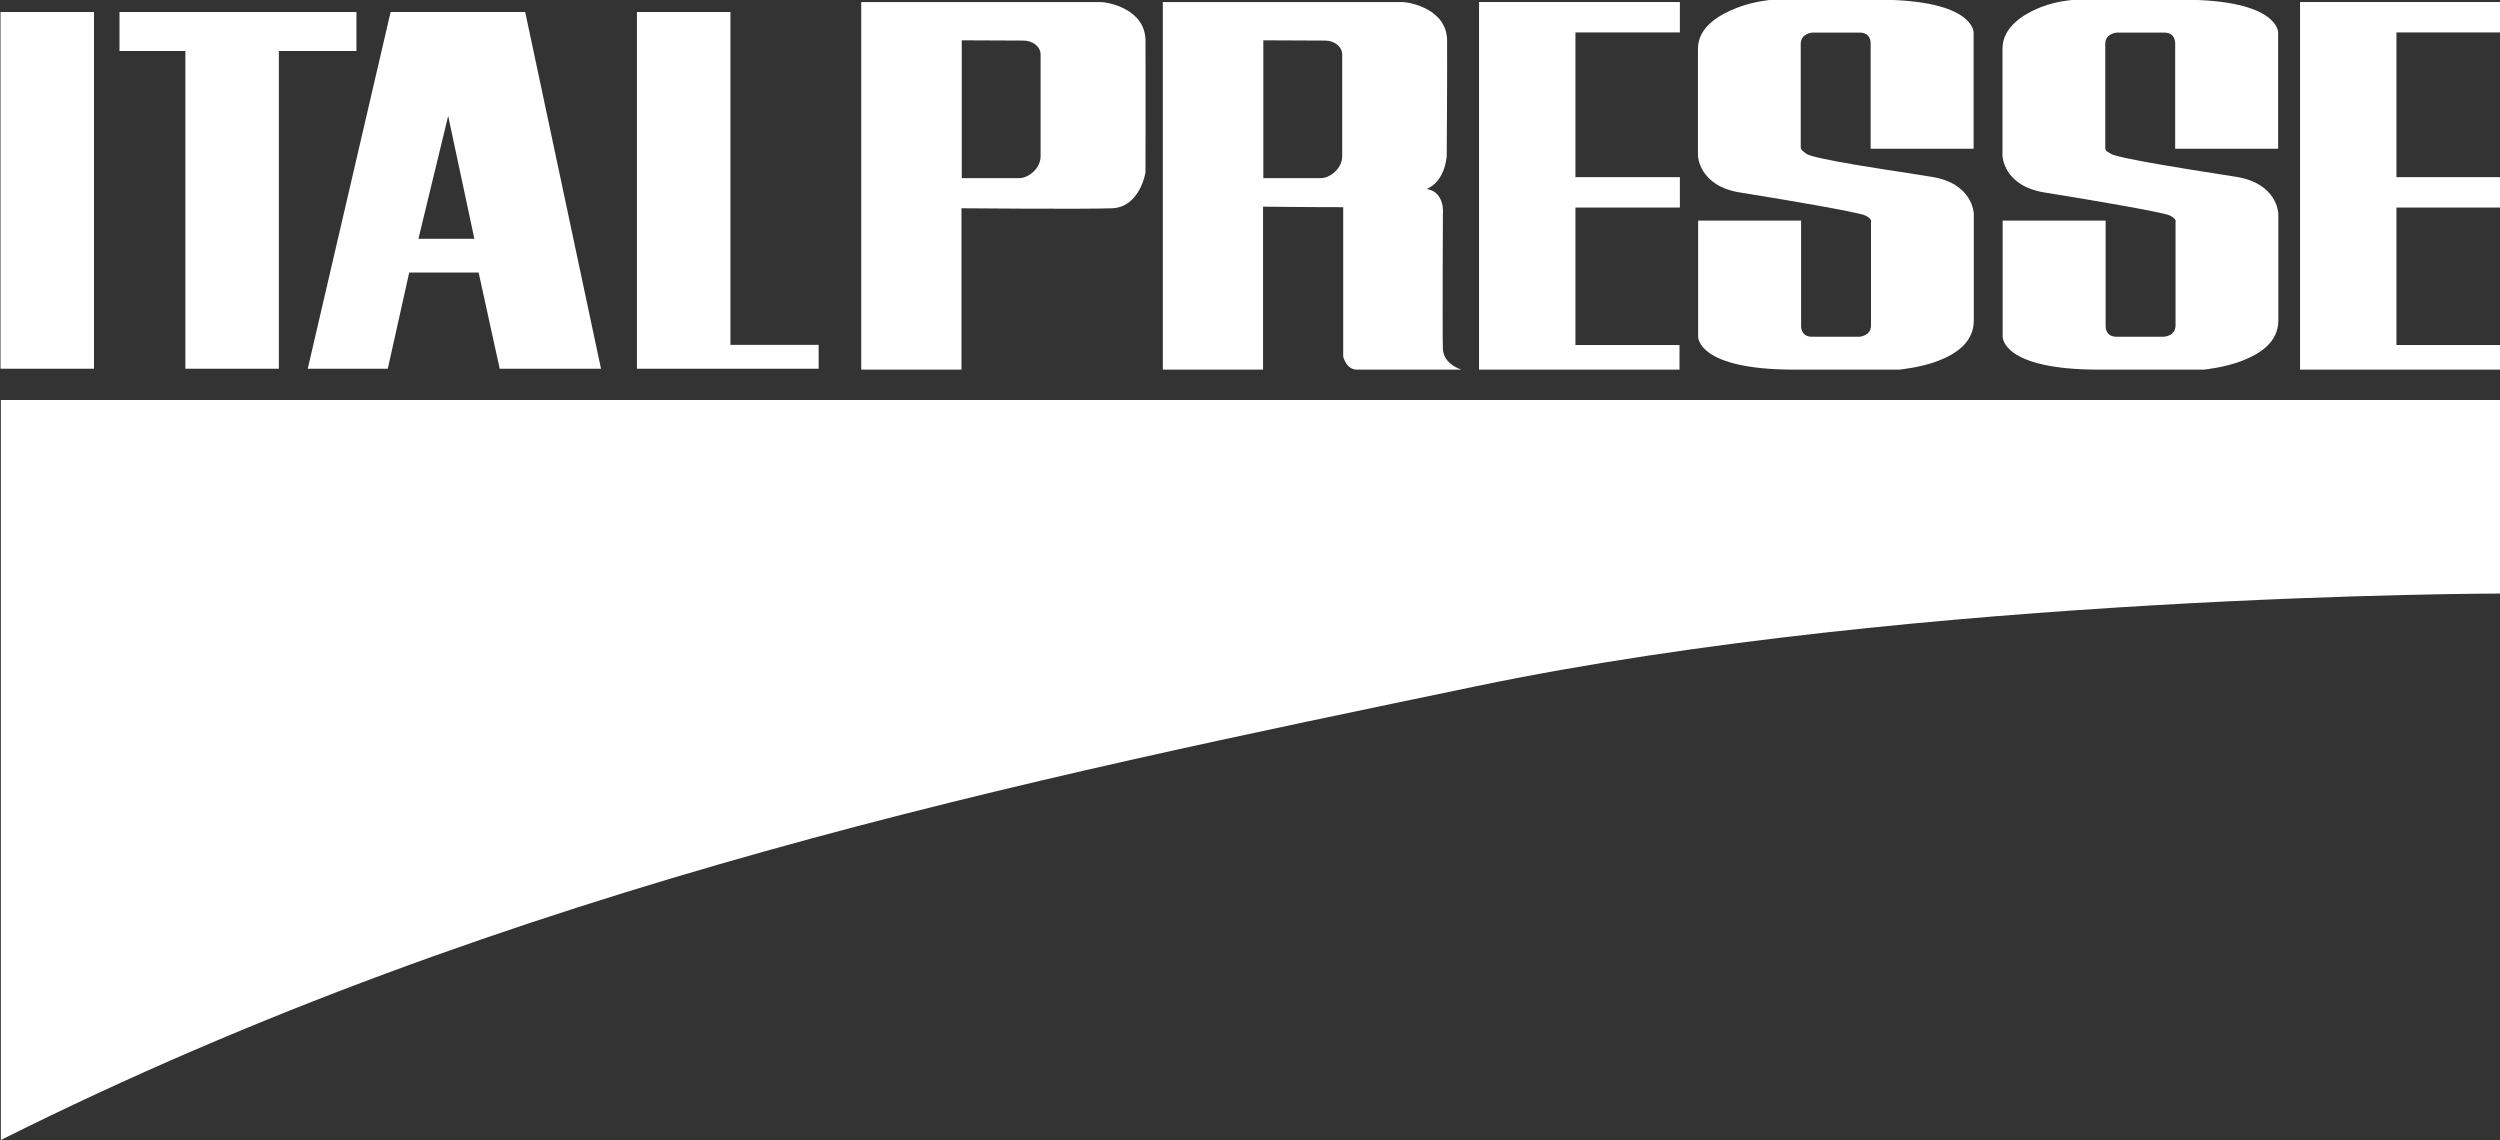
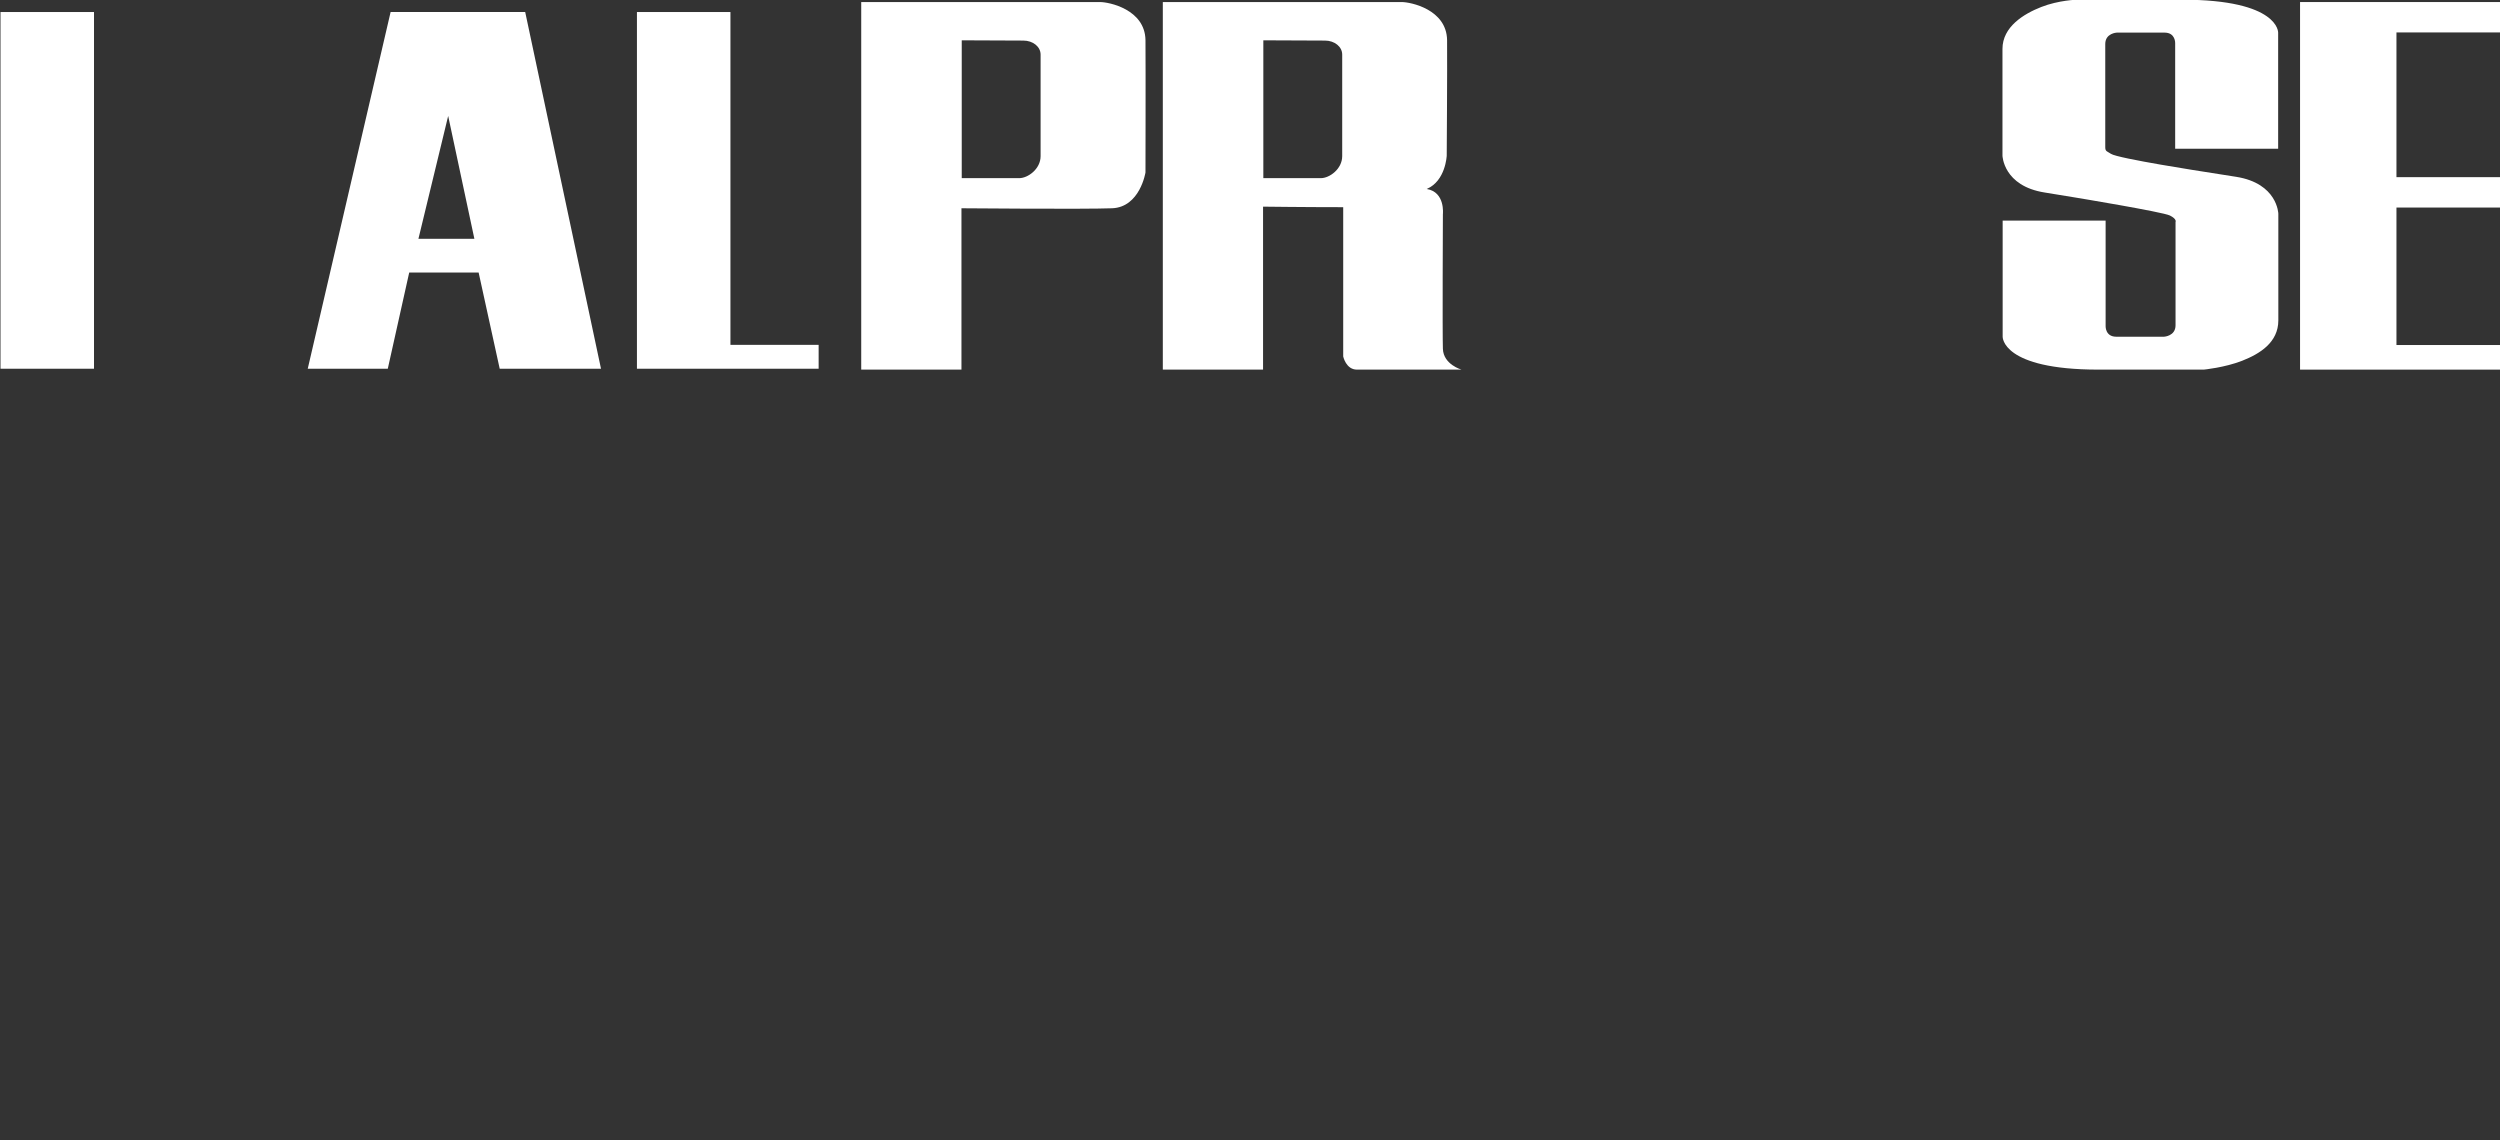
<svg xmlns="http://www.w3.org/2000/svg" width="100%" height="100%" viewBox="0 0 250 114" version="1.1" xml:space="preserve" style="fill-rule:evenodd;clip-rule:evenodd;stroke-linejoin:round;stroke-miterlimit:2;">
  <rect x="0" y="0" width="250" height="114" fill="#333333" stroke="none" />
  <g transform="matrix(1.026,0,0,1.026,-332.146,-28.857)">
-     <path d="M323.812,67.112L567.539,67.112L567.539,85.975C567.539,85.975 510.878,85.993 467.599,95.011C424.321,104.029 373.924,114.156 323.812,139.237L323.812,67.112" style="fill:white;fill-rule:nonzero;" />
-   </g>
+     </g>
  <g transform="matrix(1.031,0,0,1.022,-332.406,-145.074)">
    <rect x="322.46" y="143.128" width="9.069" height="34.902" style="fill:white;" />
  </g>
  <g transform="matrix(1.031,0,0,1.022,-332.406,-145.074)">
-     <path d="M356.983,143.128L334.002,143.128L334.002,146.941L340.392,146.941L340.392,178.03L349.46,178.03L349.46,146.941L356.983,146.941L356.983,143.128Z" style="fill:white;fill-rule:nonzero;" />
-   </g>
+     </g>
  <g transform="matrix(1.031,0,0,1.022,-332.406,-145.074)">
    <path d="M393.259,175.694L393.259,143.128L384.19,143.128L384.19,178.03L401.813,178.03L401.813,175.694L393.259,175.694Z" style="fill:white;fill-rule:nonzero;" />
  </g>
  <g transform="matrix(1.031,0,0,1.022,-332.406,-145.982)">
-     <path d="M485.347,146.013L485.347,143.04L465.868,143.04L465.868,179.006L485.311,179.006L485.311,176.599L475.218,176.599L475.218,163.147L485.347,163.147L485.347,160.174L475.218,160.174L475.218,146.013L485.347,146.013Z" style="fill:white;fill-rule:nonzero;" />
-   </g>
+     </g>
  <g transform="matrix(1.031,0,0,1.022,-332.406,-145.982)">
    <path d="M564.98,146.013L564.98,143.04L545.501,143.04L545.501,179.006L564.944,179.006L564.944,176.599L554.851,176.599L554.851,163.147L564.98,163.147L564.98,160.174L554.851,160.174L554.851,146.013L564.98,146.013Z" style="fill:white;fill-rule:nonzero;" />
  </g>
  <g transform="matrix(1.031,0,0,1.022,-332.406,-145.074)">
    <path d="M360.298,143.128L373.352,143.128L380.704,178.03L370.879,178.03L368.835,168.617L362.102,168.617L360.024,178.03L352.26,178.03L360.298,143.128ZM368.423,165.32L365.881,153.296L362.995,165.32L368.423,165.32Z" style="fill:white;fill-rule:nonzero;" />
  </g>
  <g transform="matrix(1.031,0,0,1.022,-332.406,-145.982)">
    <path d="M405.944,179.006L405.944,143.04L429.106,143.04C429.983,143.04 433.462,143.757 433.515,146.757C433.539,149.678 433.515,159.714 433.515,159.714C433.515,159.714 432.984,163.112 430.275,163.218C427.566,163.324 415.666,163.218 415.666,163.218L415.666,179.006L405.944,179.006ZM415.693,146.784L415.693,160.271C415.692,160.271 420.421,160.271 421.27,160.271C422.12,160.271 423.342,159.368 423.342,158.12L423.342,148.178C423.342,147.408 422.599,146.81 421.668,146.81C420.739,146.81 415.693,146.784 415.693,146.784Z" style="fill:white;fill-rule:nonzero;" />
  </g>
  <g transform="matrix(1.031,0,0,1.022,-332.406,-145.982)">
    <path d="M462.362,176.971C462.309,175.431 462.362,163.802 462.362,163.802C462.362,163.802 462.609,161.631 460.791,161.33C462.634,160.544 462.734,158.067 462.734,158.067C462.734,158.067 462.792,149.678 462.769,146.757C462.716,143.757 459.236,143.04 458.36,143.04L435.197,143.04L435.197,179.006L444.919,179.006L444.919,163.059C444.919,163.058 448.832,163.112 452.693,163.112L452.693,177.714C452.693,177.714 452.959,179.006 454.022,179.006L464.168,179.006C464.168,179.006 462.415,178.511 462.362,176.971ZM452.596,158.12C452.596,159.368 451.374,160.271 450.524,160.271L444.946,160.271L444.946,146.784C444.946,146.784 449.992,146.81 450.923,146.81C451.852,146.81 452.596,147.408 452.596,148.178L452.596,158.12Z" style="fill:white;fill-rule:nonzero;" />
  </g>
  <g transform="matrix(1.031,0,0,1.022,-332.406,-146.217)">
-     <path d="M509.748,160.368C513.786,161.005 513.857,163.979 513.857,163.979L513.857,174.422C513.857,176.582 512.122,177.696 510.422,178.369C508.722,179.041 506.623,179.236 506.623,179.236L496.423,179.236C487.002,179.236 487.118,176.016 487.118,176.016L487.118,164.652L497.105,164.652L497.105,174.988C497.105,174.988 497.07,176.016 498.132,176.016L502.771,176.016C502.771,176.016 503.887,175.962 503.887,174.9L503.887,164.793C503.887,164.793 504.047,164.51 503.338,164.156C502.63,163.802 494.104,162.386 494.104,162.386L491.208,161.908C487.171,161.271 487.1,158.297 487.1,158.297L487.1,147.855C487.1,145.695 489.172,144.509 490.872,143.837C492.572,143.164 494.333,143.04 494.333,143.04L504.533,143.04C513.954,143.04 513.839,146.261 513.839,146.261L513.839,157.625L503.852,157.625L503.852,147.288C503.852,147.288 503.887,146.261 502.824,146.261L498.185,146.261C498.185,146.261 497.07,146.315 497.07,147.376L497.07,157.483C497.07,157.776 497.389,157.926 497.619,158.12C498.223,158.631 506.747,159.89 506.747,159.89L509.748,160.368Z" style="fill:white;fill-rule:nonzero;" />
-   </g>
+     </g>
  <g transform="matrix(1.031,0,0,1.022,-332.406,-146.217)">
    <path d="M539.286,160.368C543.323,161.005 543.394,163.979 543.394,163.979L543.394,174.422C543.394,176.582 541.586,177.696 539.886,178.369C538.186,179.041 536.16,179.236 536.16,179.236L525.96,179.236C516.54,179.236 516.655,176.016 516.655,176.016L516.655,164.652L526.642,164.652L526.642,174.988C526.642,174.988 526.607,176.016 527.669,176.016L532.308,176.016C532.308,176.016 533.424,175.962 533.424,174.9L533.424,164.793C533.424,164.793 533.584,164.51 532.875,164.156C532.167,163.802 523.641,162.386 523.641,162.386L520.745,161.908C516.708,161.271 516.637,158.297 516.637,158.297L516.637,147.855C516.637,145.695 518.696,144.427 520.396,143.755C522.096,143.082 523.871,143.04 523.871,143.04L534.071,143.04C543.491,143.04 543.376,146.261 543.376,146.261L543.376,157.625L533.388,157.625L533.388,147.288C533.388,147.288 533.424,146.261 532.362,146.261L527.722,146.261C527.722,146.261 526.607,146.315 526.607,147.376L526.607,157.483C526.607,157.907 526.806,157.875 527.156,158.12C527.804,158.575 536.284,159.89 536.284,159.89L539.286,160.368Z" style="fill:white;fill-rule:nonzero;" />
  </g>
</svg>